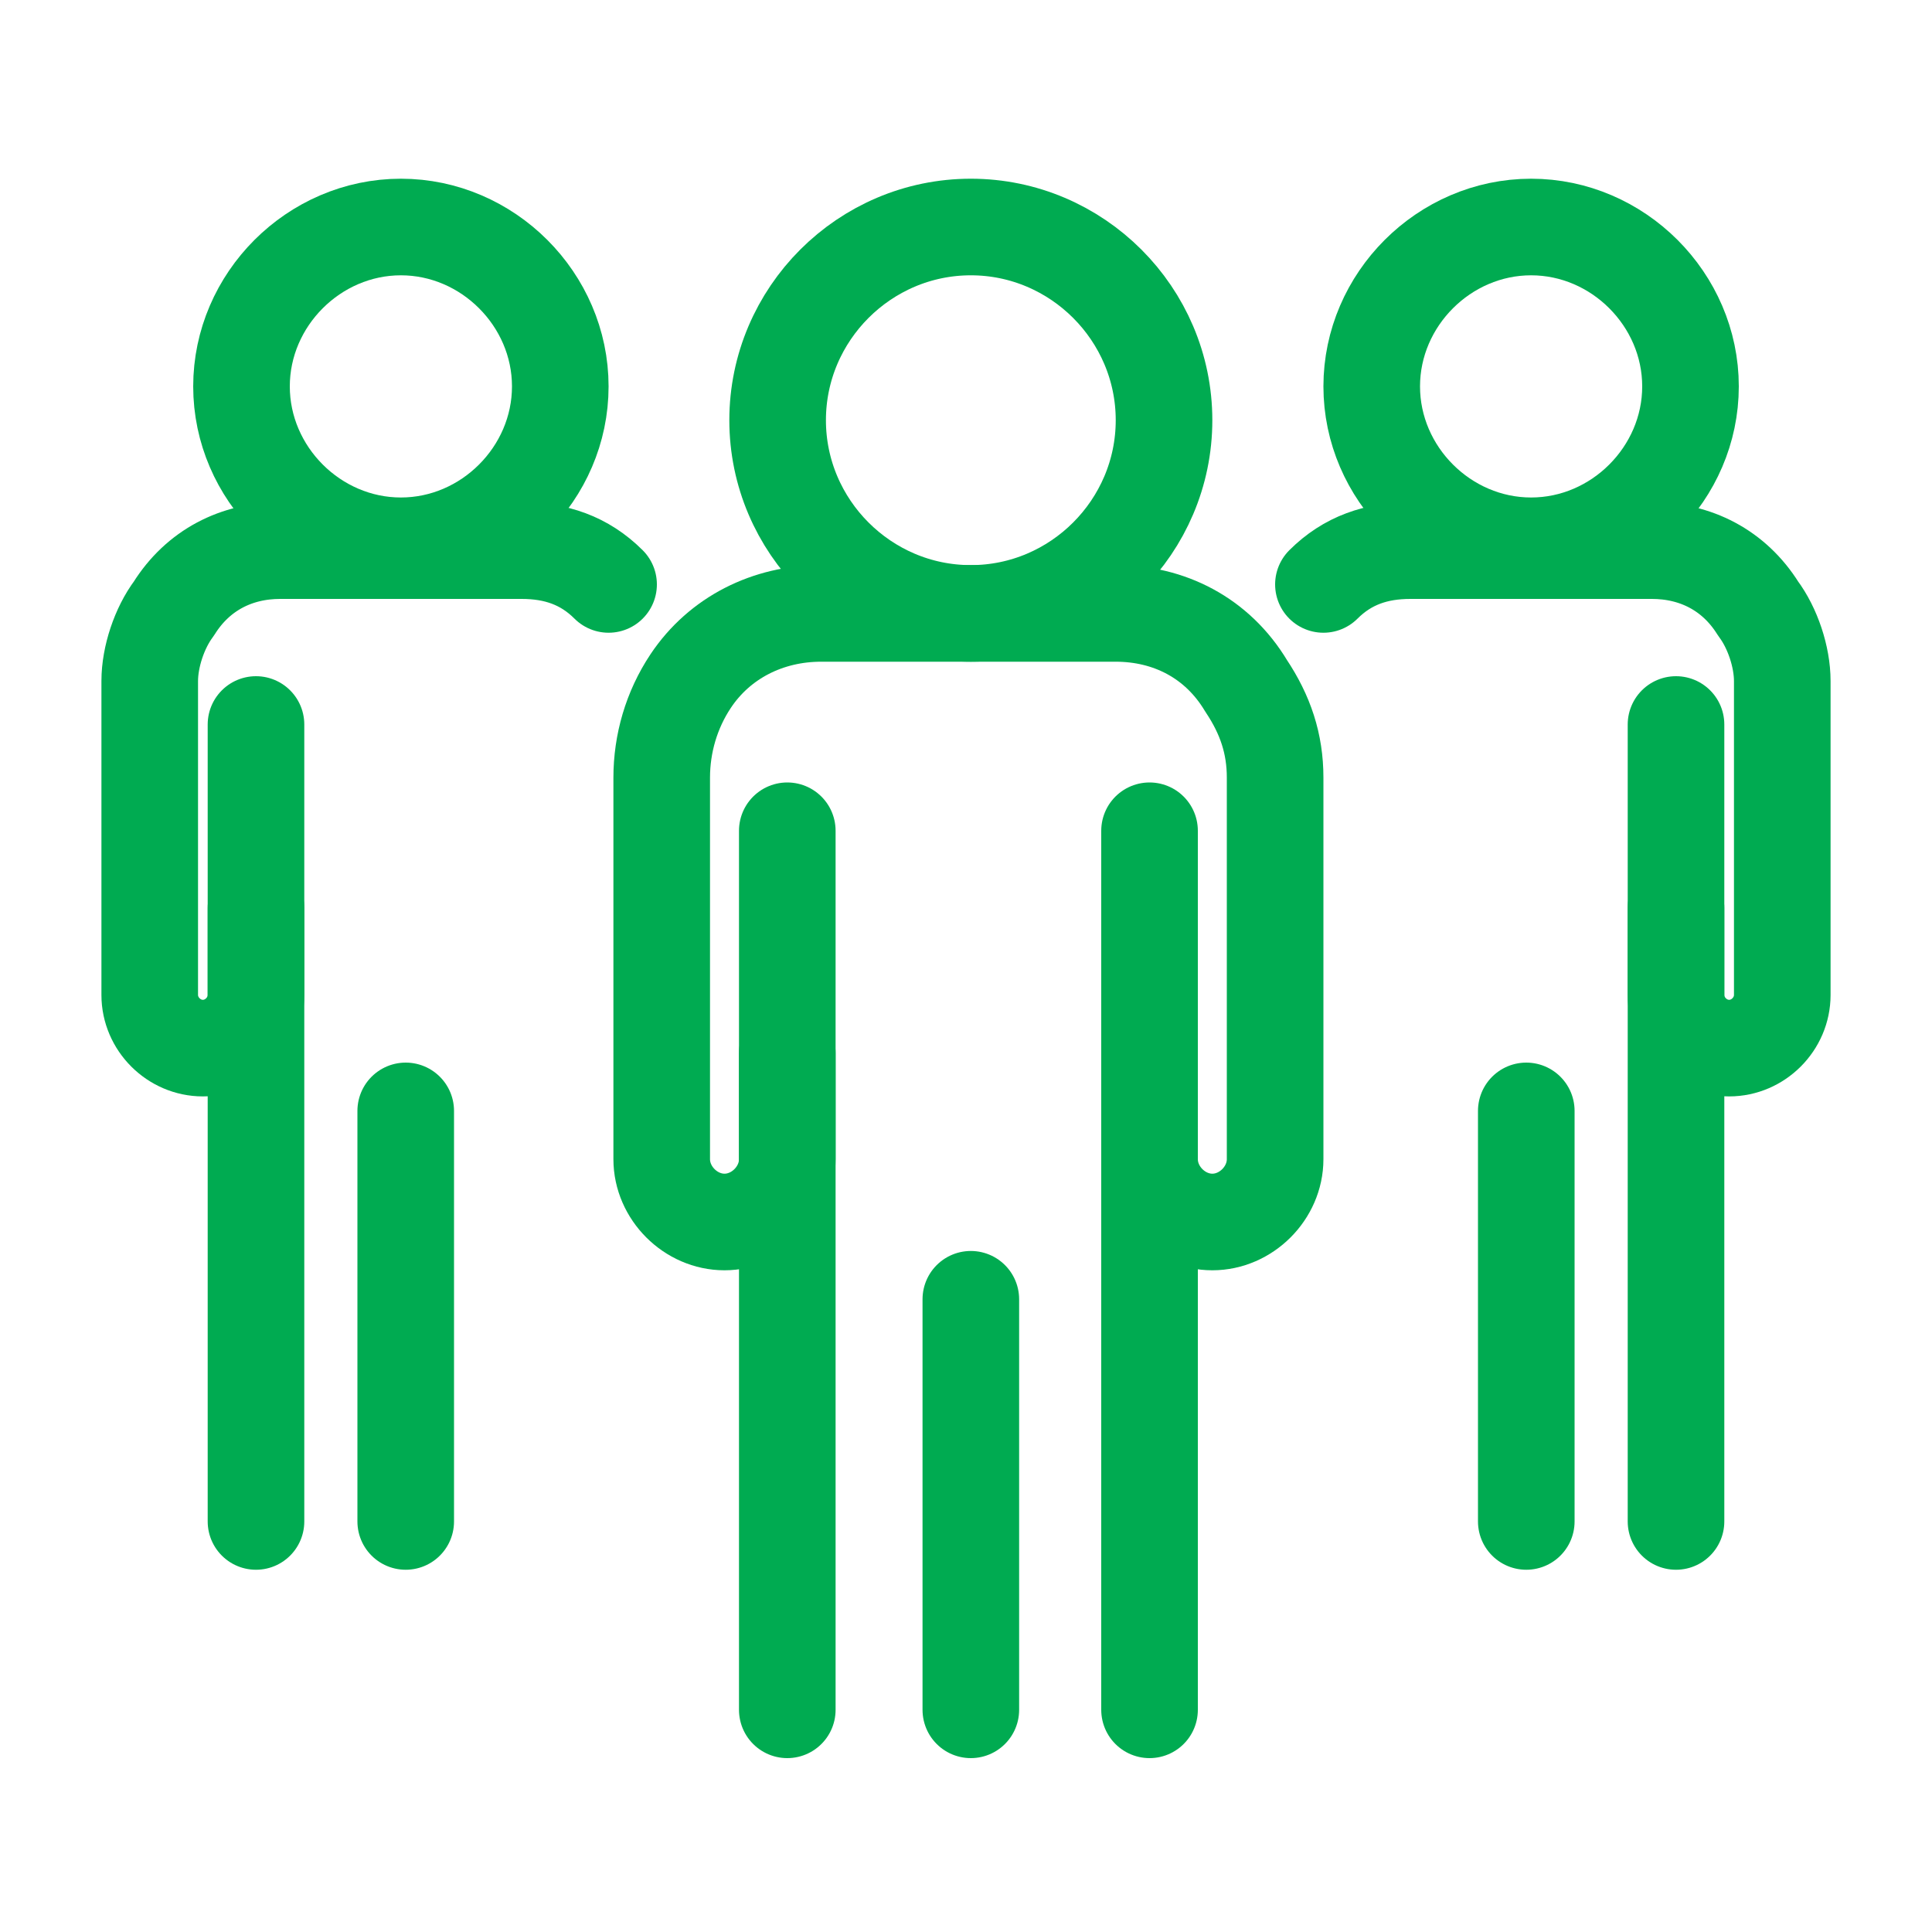
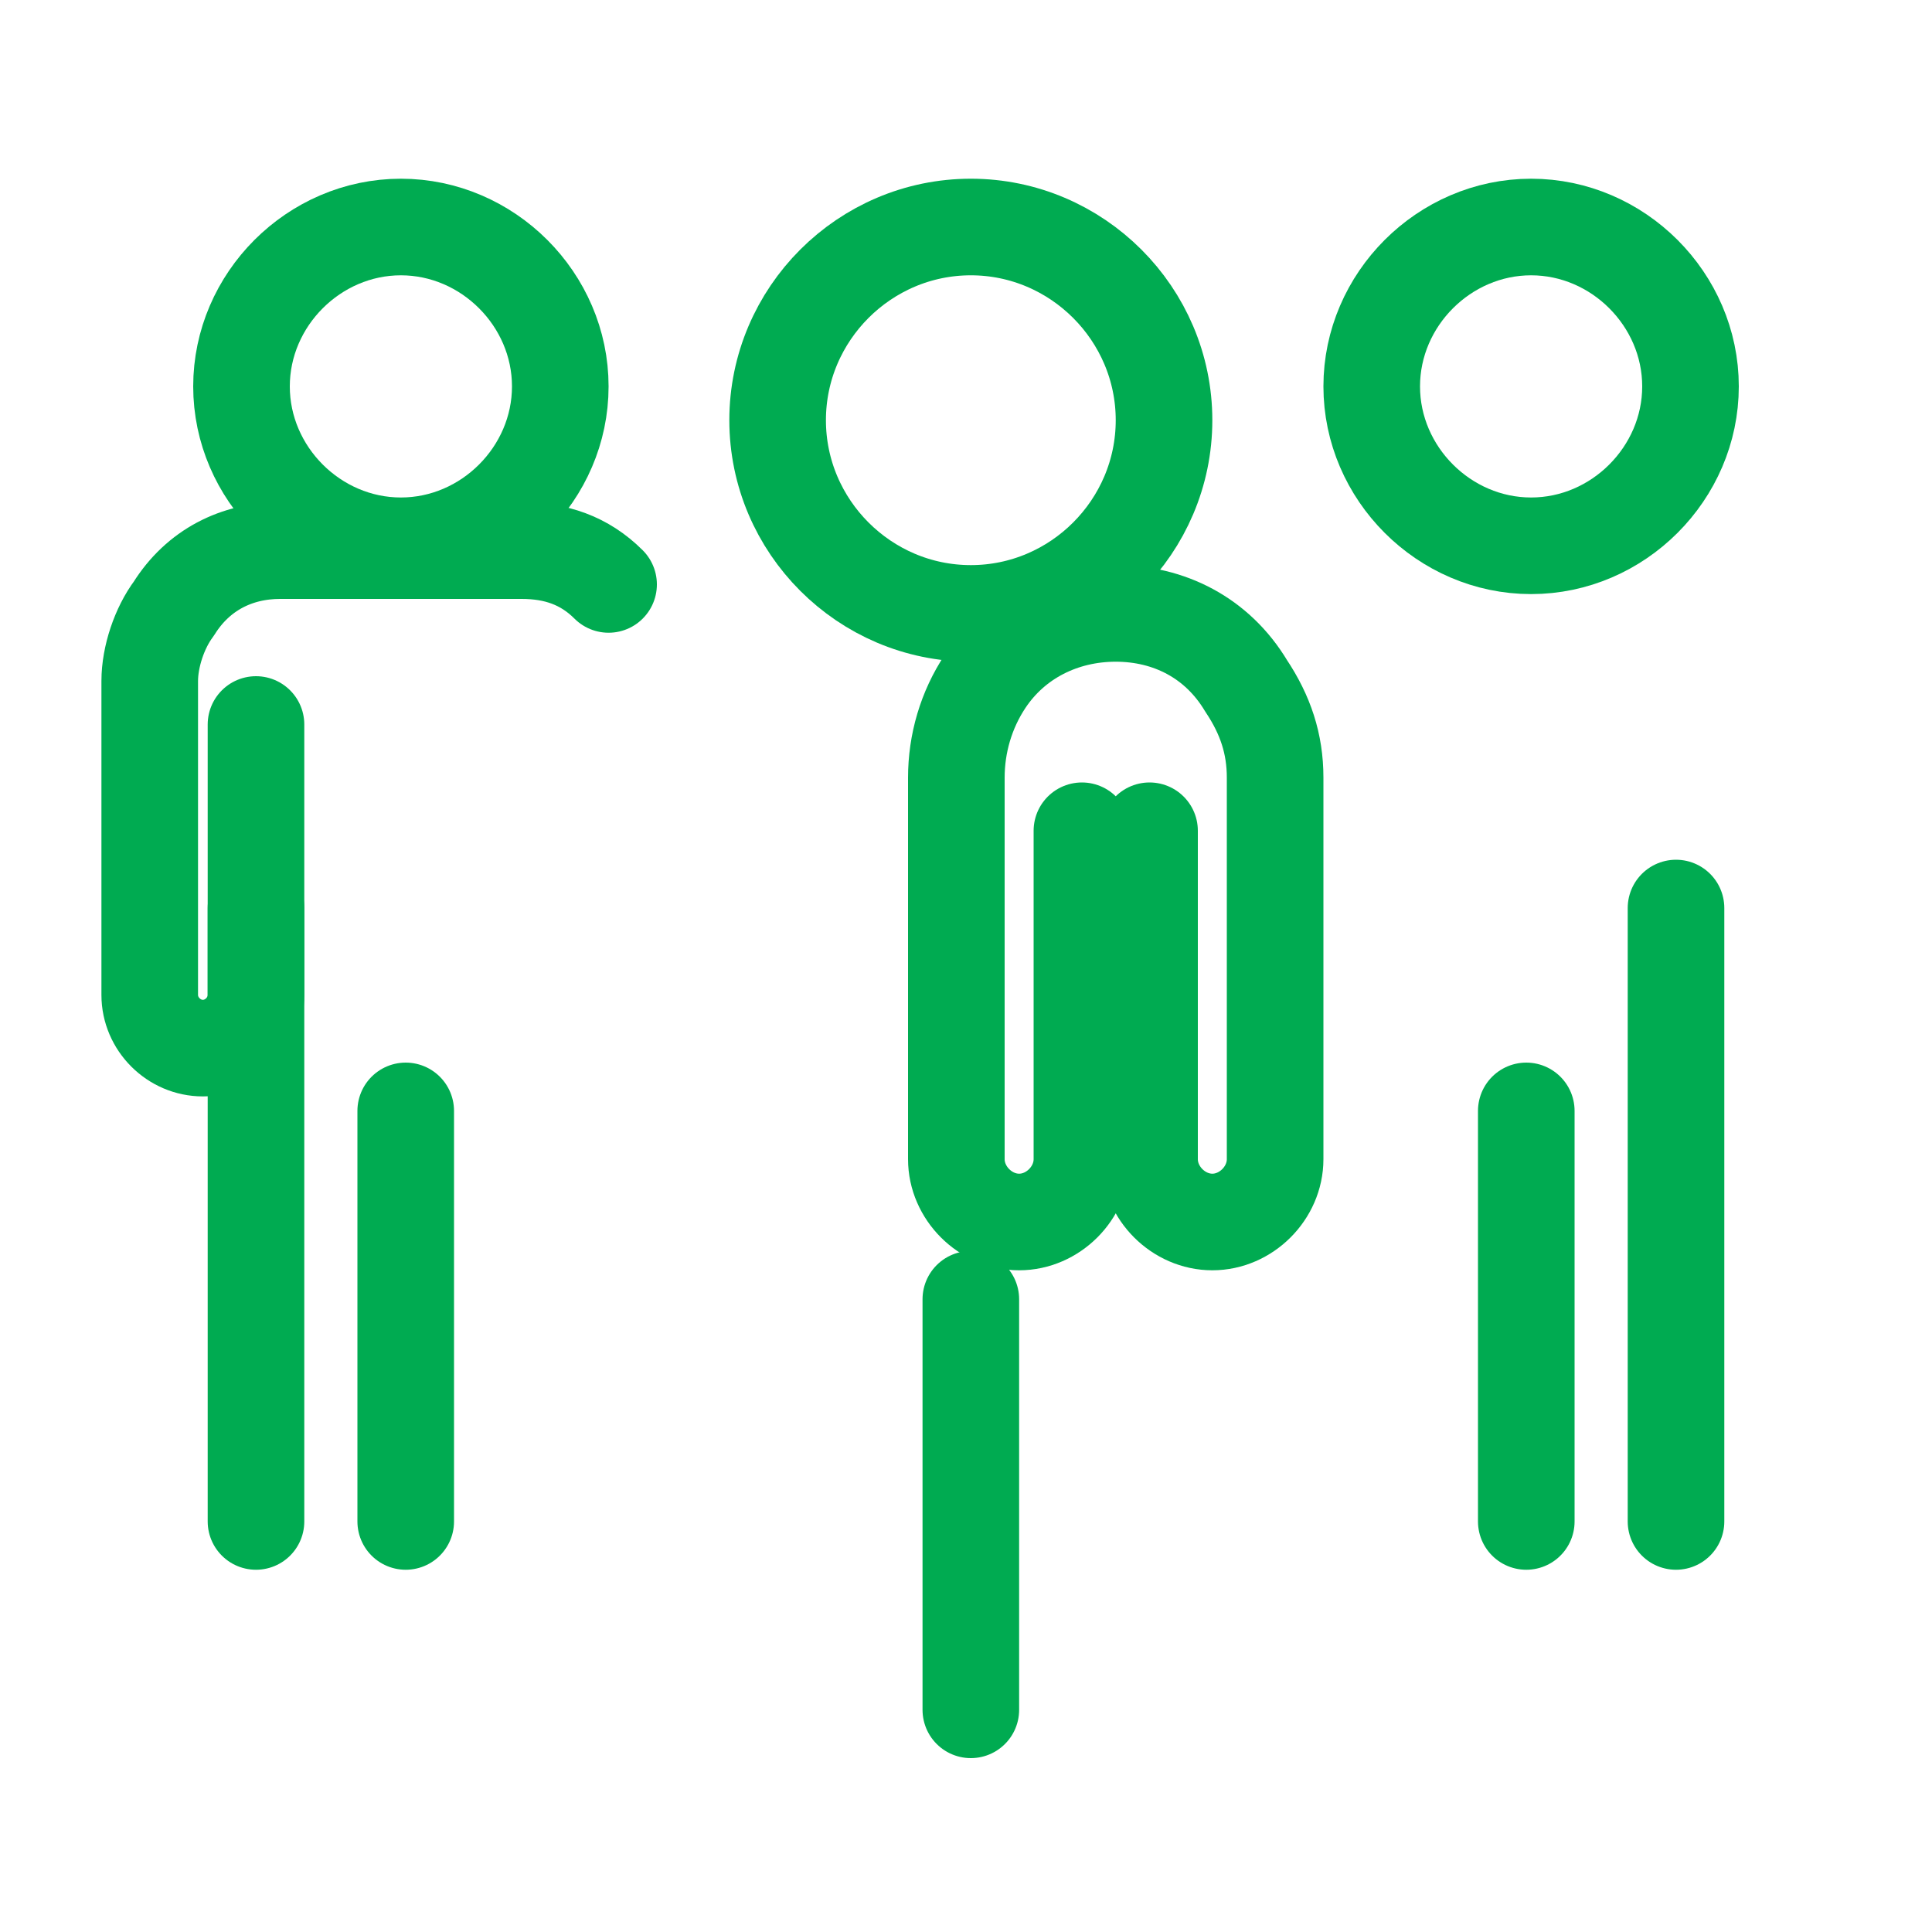
<svg xmlns="http://www.w3.org/2000/svg" version="1.1" viewBox="0 0 40 40">
  <defs>
    <style>
      .cls-1 {
        fill: none;
        stroke: #00ab51;
        stroke-linecap: round;
        stroke-linejoin: round;
        stroke-width: 2px;
      }
    </style>
  </defs>
  <g>
    <g id="Calque_1">
      <g>
        <g>
          <g>
-             <path class="cls-1" d="M23.8,17.2v6.8c0,.7.6,1.3,1.3,1.3h0c.7,0,1.3-.6,1.3-1.3v-7.9c0-.7-.2-1.3-.6-1.9h0c-.6-1-1.6-1.5-2.7-1.5h-6.1c-1.1,0-2.1.5-2.7,1.4h0c-.4.6-.6,1.3-.6,2v7.9c0,.7.6,1.3,1.3,1.3h0c.7,0,1.3-.6,1.3-1.3v-6.8" />
-             <line class="cls-1" x1="16.3" y1="35.4" x2="16.3" y2="21.8" />
-             <line class="cls-1" x1="23.8" y1="21.8" x2="23.8" y2="35.4" />
+             <path class="cls-1" d="M23.8,17.2v6.8c0,.7.6,1.3,1.3,1.3h0c.7,0,1.3-.6,1.3-1.3v-7.9c0-.7-.2-1.3-.6-1.9h0c-.6-1-1.6-1.5-2.7-1.5c-1.1,0-2.1.5-2.7,1.4h0c-.4.6-.6,1.3-.6,2v7.9c0,.7.6,1.3,1.3,1.3h0c.7,0,1.3-.6,1.3-1.3v-6.8" />
            <path class="cls-1" d="M24.1,8.7c0,2.2-1.8,4-4,4s-4-1.8-4-4,1.8-4,4-4,4,1.8,4,4Z" />
          </g>
          <line class="cls-1" x1="20.1" y1="35.4" x2="20.1" y2="26.9" />
        </g>
        <g>
-           <path class="cls-1" d="M34.7,15v5.6c0,.6.5,1.1,1.1,1.1h0c.6,0,1.1-.5,1.1-1.1v-6.5c0-.5-.2-1.1-.5-1.5h0c-.5-.8-1.3-1.2-2.2-1.2h-5c-.7,0-1.3.2-1.8.7" />
          <line class="cls-1" x1="34.7" y1="18.8" x2="34.7" y2="31.5" />
          <path class="cls-1" d="M35,8c0,1.8-1.5,3.3-3.3,3.3s-3.3-1.5-3.3-3.3,1.5-3.3,3.3-3.3,3.3,1.5,3.3,3.3Z" />
          <line class="cls-1" x1="31.6" y1="31.5" x2="31.6" y2="23" />
        </g>
        <g>
          <path class="cls-1" d="M5.3,15v5.6c0,.6-.5,1.1-1.1,1.1h0c-.6,0-1.1-.5-1.1-1.1v-6.5c0-.5.2-1.1.5-1.5h0c.5-.8,1.3-1.2,2.2-1.2h5c.7,0,1.3.2,1.8.7" />
          <line class="cls-1" x1="5.3" y1="18.8" x2="5.3" y2="31.5" />
          <path class="cls-1" d="M5,8c0,1.8,1.5,3.3,3.3,3.3s3.3-1.5,3.3-3.3-1.5-3.3-3.3-3.3-3.3,1.5-3.3,3.3Z" />
          <line class="cls-1" x1="8.4" y1="31.5" x2="8.4" y2="23" />
        </g>
      </g>
    </g>
  </g>
</svg>